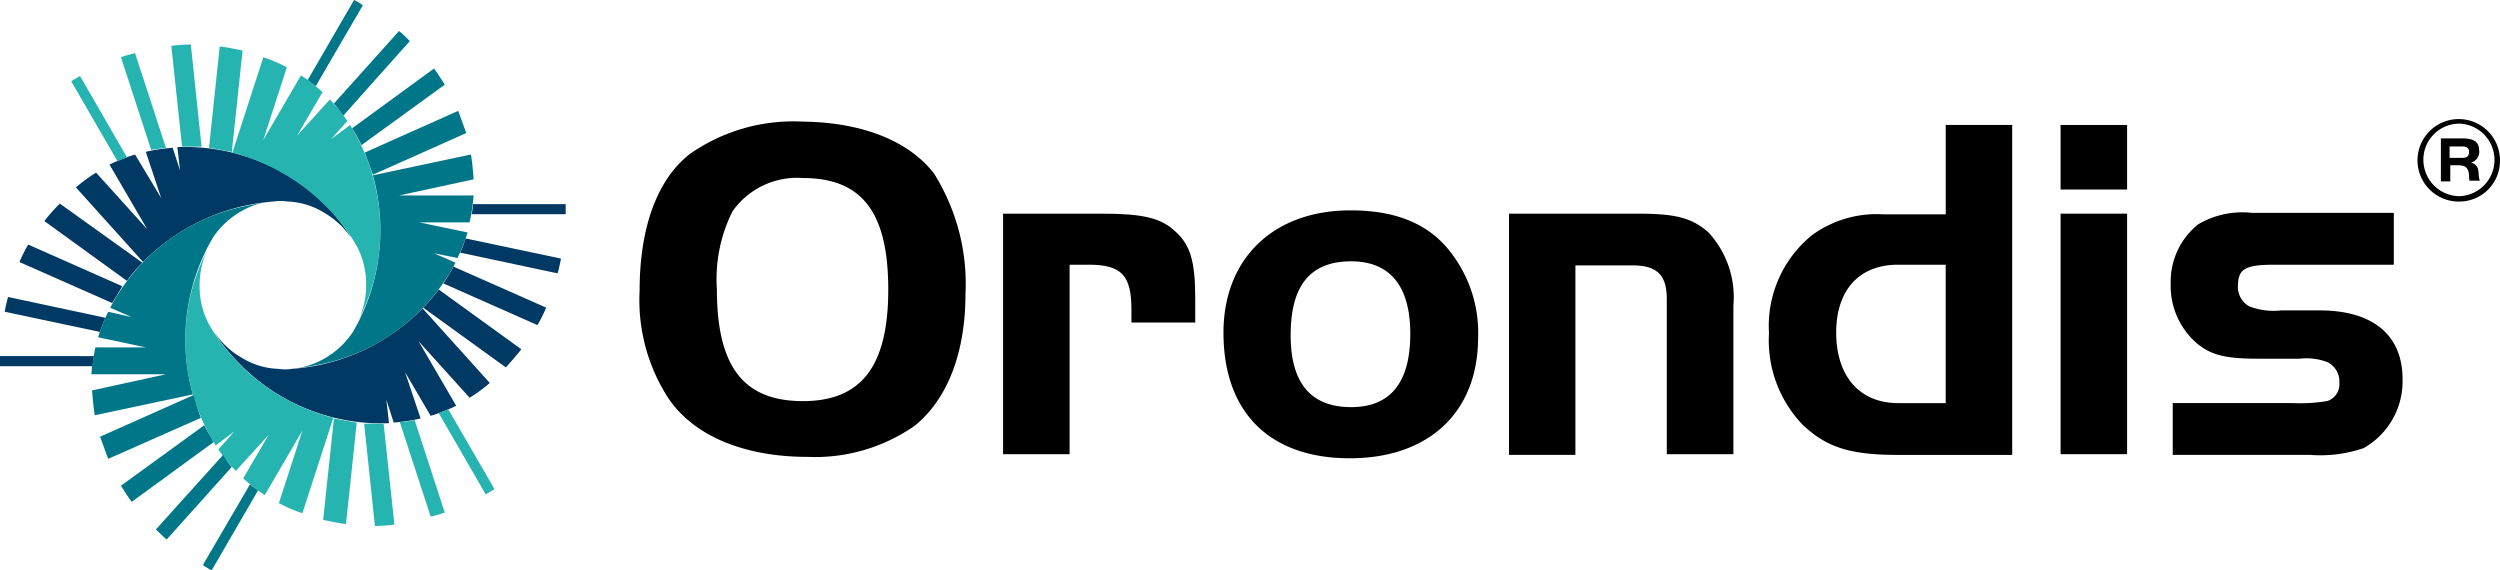
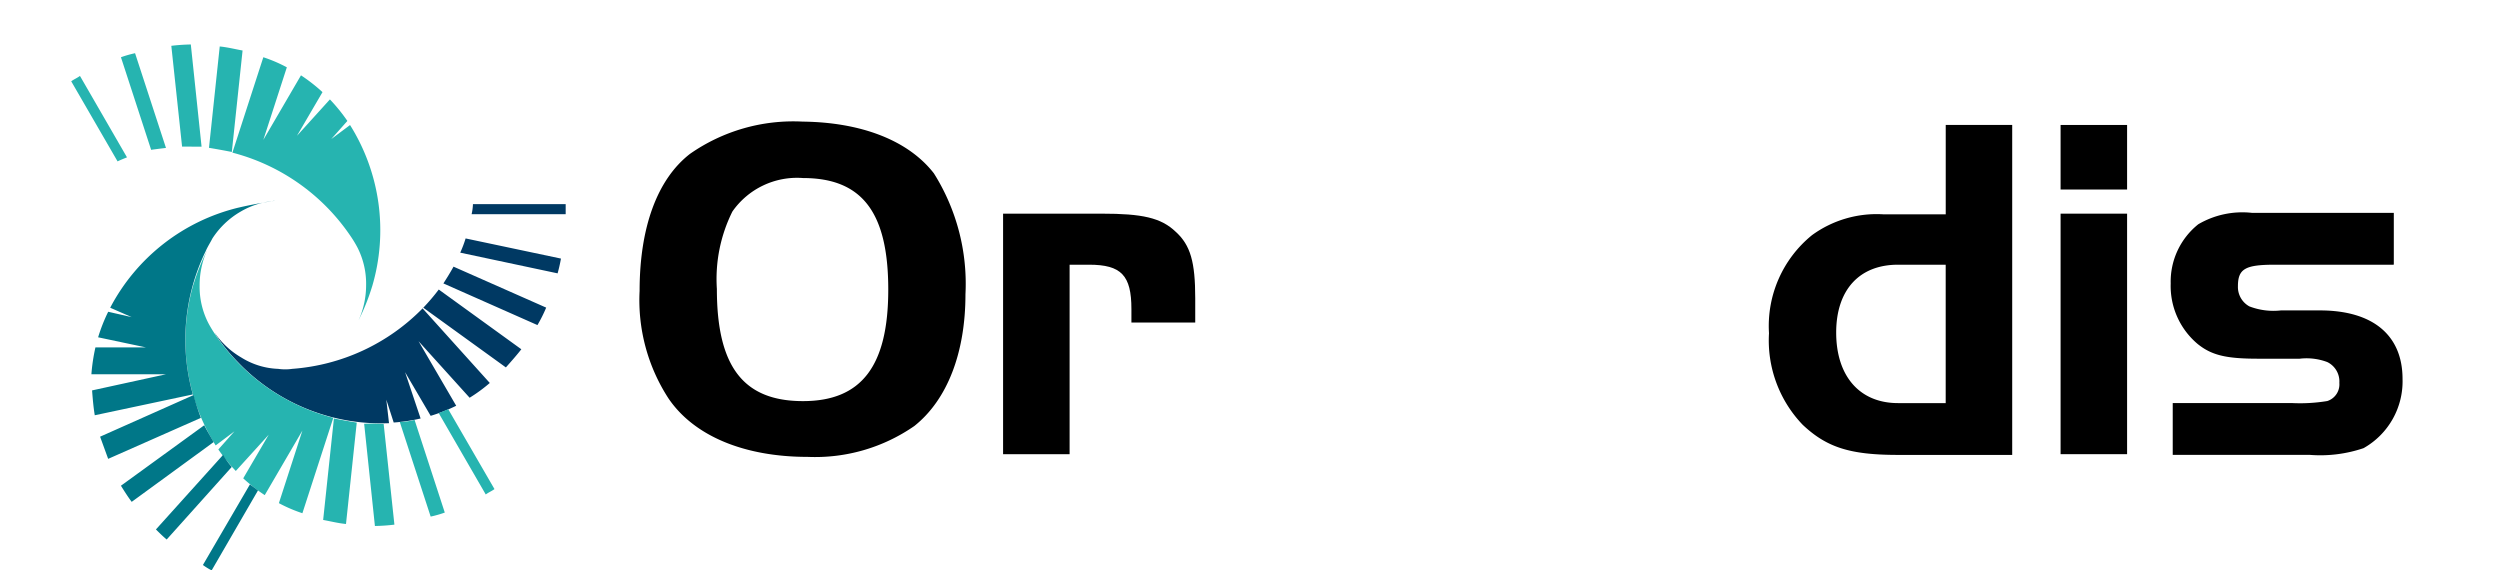
<svg xmlns="http://www.w3.org/2000/svg" id="Orondis_RGB" width="139.418" height="31.81" viewBox="0 0 139.418 31.81">
  <g id="Group_30162" data-name="Group 30162" transform="translate(0 0)">
    <path id="Path_140500" data-name="Path 140500" d="M135.511,48.885a11.558,11.558,0,0,1,1.761,6.744c0,3.26-1.012,5.882-2.848,7.344a9.706,9.706,0,0,1-5.957,1.724c-3.522,0-6.332-1.161-7.756-3.26a10.049,10.049,0,0,1-1.611-5.995c0-3.522.974-6.22,2.81-7.643A10.064,10.064,0,0,1,128.2,46C131.464,46.037,134.087,47.049,135.511,48.885Zm-11.24,2.136a8.444,8.444,0,0,0-.862,4.309c0,4.309,1.461,6.257,4.8,6.257,3.26,0,4.758-1.948,4.758-6.22,0-4.309-1.461-6.22-4.758-6.22A4.395,4.395,0,0,0,124.27,51.021Z" transform="translate(-83.431 -39.218)" />
    <path id="Path_140501" data-name="Path 140501" d="M178.708,59.7c2.248,0,3.3.225,4.121,1.012.824.749,1.087,1.686,1.087,3.709V65.77h-3.559V65.02c0-1.873-.562-2.473-2.36-2.473h-1.087V73.113H173.2V59.7Z" transform="translate(-117.261 -47.785)" />
-     <path id="Path_140502" data-name="Path 140502" d="M218.627,61.486a7.317,7.317,0,0,1,1.574,4.8c0,4.2-2.773,6.744-7.156,6.744-4.459,0-7.044-2.548-7.044-7.006,0-4.121,2.773-6.819,7.081-6.819C215.592,59.2,217.428,59.949,218.627,61.486Zm-8.88,4.683c0,2.66,1.124,4.009,3.372,4.009,2.173,0,3.3-1.349,3.3-4.084,0-2.66-1.124-4.047-3.3-4.047C210.833,62.048,209.747,63.4,209.747,66.169Z" transform="translate(-137.771 -47.473)" />
-     <path id="Path_140503" data-name="Path 140503" d="M255.656,59.7c2.136,0,3.035.225,3.972,1.049a5.336,5.336,0,0,1,1.386,4.084v8.28H257.3V64.458c0-1.349-.562-1.873-1.911-1.873h-3.185V73.151H248.5V59.7Z" transform="translate(-164.348 -47.785)" />
    <path id="Path_140504" data-name="Path 140504" d="M297.054,46.5h3.709V64.9h-6.37c-2.66,0-3.972-.412-5.32-1.686a6.788,6.788,0,0,1-1.873-5.1,6.52,6.52,0,0,1,2.4-5.47,6.116,6.116,0,0,1,3.972-1.161h3.484V46.5Zm0,7.793h-2.66c-2.173,0-3.447,1.424-3.447,3.784,0,2.435,1.311,3.934,3.447,3.934h2.66Z" transform="translate(-188.548 -39.531)" />
    <path id="Path_140505" data-name="Path 140505" d="M330.6,46.5h3.709v3.6H330.6Zm3.709,4.946V64.859H330.6V51.446Z" transform="translate(-215.687 -39.531)" />
    <path id="Path_140506" data-name="Path 140506" d="M359.4,62.485h-6.594c-1.649,0-2.061.225-2.061,1.2a1.232,1.232,0,0,0,.637,1.124,3.738,3.738,0,0,0,1.761.225h2.173c2.96,0,4.609,1.386,4.609,3.822a4.277,4.277,0,0,1-2.173,3.859,7.508,7.508,0,0,1-3,.375h-7.643V70.2h6.632a9.334,9.334,0,0,0,1.986-.112.976.976,0,0,0,.674-1.012,1.2,1.2,0,0,0-.674-1.162,3.272,3.272,0,0,0-1.536-.187h-2.323c-1.761,0-2.585-.187-3.372-.824a4.221,4.221,0,0,1-1.5-3.372,4.092,4.092,0,0,1,1.536-3.3,4.862,4.862,0,0,1,3-.637h7.906v2.885Z" transform="translate(-225.942 -47.723)" />
-     <path id="Path_140507" data-name="Path 140507" d="M42.222,53.187a11.047,11.047,0,0,0-8.43-3.41l.15,1.311-.412-1.274a9.622,9.622,0,0,0-1.5.225l.862,2.585L31.431,50.19a9.374,9.374,0,0,0-1.424.562l2.1,3.6L29.258,51.2a8.7,8.7,0,0,0-1.124.824l3.747,4.159a11.423,11.423,0,0,1,7.269-3.372,2.768,2.768,0,0,1,.787,0h0A4.15,4.15,0,0,1,42,53.45,4.6,4.6,0,0,1,43.458,54.8c0-.037-.037-.037-.037-.075a9.892,9.892,0,0,0-1.2-1.536m-11.24,4.047L26.373,53.9a10.671,10.671,0,0,1,.862-.974l4.609,3.3A7.646,7.646,0,0,0,30.981,57.234Zm-.824,1.236-5.171-2.286a7.875,7.875,0,0,1,.487-.974l5.245,2.323C30.532,57.871,30.344,58.171,30.157,58.47Zm-1.012,2.96a2.892,2.892,0,0,0-.075.562H23.9V61.43Zm.337-1.349-5.32-1.124a8.429,8.429,0,0,1,.187-.824l5.433,1.161A6.754,6.754,0,0,0,29.483,60.082Z" transform="translate(-23.9 -41.573)" fill="#003963" />
    <path id="Path_140508" data-name="Path 140508" d="M51.285,47.988A11.038,11.038,0,0,0,50.049,39L49,39.783l.9-1.012a9.741,9.741,0,0,0-.974-1.2L47.089,39.6l1.424-2.435a9.411,9.411,0,0,0-1.2-.937l-2.1,3.6,1.311-4.047a8.129,8.129,0,0,0-1.311-.562l-1.724,5.32a11.421,11.421,0,0,1,6.557,4.609,6.518,6.518,0,0,1,.412.674h0a4.436,4.436,0,0,1,.487,2.1,4.774,4.774,0,0,1-.412,1.948c0-.037.037-.037.037-.075a11.949,11.949,0,0,0,.712-1.8m-9.1-7.718.6-5.658c.412.037.862.15,1.274.225l-.6,5.658C43.043,40.42,42.63,40.345,42.181,40.27Zm-1.5-.075-.6-5.62a10.586,10.586,0,0,1,1.087-.075l.6,5.7Zm-3.072.6c-.187.075-.375.15-.525.225L34.5,36.561c.15-.112.337-.187.487-.3Zm1.349-.412-1.686-5.171a6.2,6.2,0,0,1,.787-.225l1.724,5.283C39.521,40.307,39.221,40.345,38.959,40.382Z" transform="translate(-30.528 -32.027)" fill="#26b4b0" />
-     <path id="Path_140509" data-name="Path 140509" d="M69.223,48.133A11,11,0,0,0,76.38,42.55l-1.2-.525,1.311.262a9.374,9.374,0,0,0,.562-1.424l-2.7-.562h2.81a10.346,10.346,0,0,0,.225-1.5H73.232l4.159-.9c-.037-.487-.075-.937-.15-1.386l-5.47,1.162a11.3,11.3,0,0,1-.712,7.981c-.112.262-.262.487-.375.712h0a4.644,4.644,0,0,1-1.574,1.5,4.392,4.392,0,0,1-1.911.6h.075a16.258,16.258,0,0,0,1.948-.337m2.1-11.727,5.208-2.323.45,1.236-5.208,2.323Zm-.712-1.349,4.571-3.335c.225.3.412.6.6.9l-4.646,3.372A8.151,8.151,0,0,0,70.61,35.056ZM68.586,32.7l-.45-.337L70.722,27.9a2.124,2.124,0,0,1,.487.3Zm1.012.974,3.634-4.047c.225.187.412.375.6.562l-3.709,4.159A8.232,8.232,0,0,0,69.6,33.67Z" transform="translate(-50.977 -27.9)" fill="#078" />
    <path id="Path_140510" data-name="Path 140510" d="M57.174,67.1a11.047,11.047,0,0,0,8.43,3.41l-.15-1.311.412,1.274a9.623,9.623,0,0,0,1.5-.225L66.5,67.667,67.927,70.1a9.374,9.374,0,0,0,1.424-.562l-2.1-3.6L70.1,69.091a8.7,8.7,0,0,0,1.124-.824l-3.747-4.159a11.334,11.334,0,0,1-7.269,3.372,2.769,2.769,0,0,1-.787,0h0a4.151,4.151,0,0,1-2.061-.637A4.6,4.6,0,0,1,55.9,65.494c0,.037.037.037.037.075A10.081,10.081,0,0,0,57.174,67.1m11.2-4.047,4.609,3.335c-.262.337-.562.674-.862,1.012L67.515,64.07A11.153,11.153,0,0,0,68.377,63.058Zm.824-1.274,5.171,2.286a7.875,7.875,0,0,1-.487.974l-5.245-2.323C68.826,62.421,69.014,62.122,69.2,61.784Zm1.012-2.922a2.892,2.892,0,0,0,.075-.562h5.171v.562Zm-.337,1.349,5.32,1.124a8.426,8.426,0,0,1-.187.824L69.576,61A6.758,6.758,0,0,0,69.875,60.211Z" transform="translate(-43.91 -46.91)" fill="#003963" />
    <path id="Path_140511" data-name="Path 140511" d="M51.956,67.073a11.038,11.038,0,0,0,1.236,8.992l1.049-.787-.9,1.012a9.741,9.741,0,0,0,.974,1.2l1.836-2.023L54.729,77.9a9.413,9.413,0,0,0,1.2.937l2.1-3.6-1.311,4.047a8.128,8.128,0,0,0,1.311.562l1.724-5.32a11.306,11.306,0,0,1-6.557-4.609,6.518,6.518,0,0,1-.412-.674h0a4.436,4.436,0,0,1-.487-2.1,4.774,4.774,0,0,1,.412-1.948c0,.037-.037.037-.037.075a11.948,11.948,0,0,0-.712,1.8m9.1,7.718-.6,5.658c-.412-.037-.862-.15-1.274-.225l.6-5.658C60.2,74.642,60.611,74.717,61.061,74.792Zm1.5.075.6,5.62a10.579,10.579,0,0,1-1.087.075l-.6-5.7A10.511,10.511,0,0,1,62.559,74.867Zm3.072-.6c.187-.075.375-.15.525-.225L68.741,78.5c-.15.112-.337.187-.487.3Zm-1.349.375,1.686,5.171a6.2,6.2,0,0,1-.787.225l-1.724-5.283A3.121,3.121,0,0,0,64.283,74.642Z" transform="translate(-41.165 -51.225)" fill="#26b4b0" />
    <path id="Path_140512" data-name="Path 140512" d="M45.705,58.175a11,11,0,0,0-7.156,5.583l1.2.525-1.311-.3a9.374,9.374,0,0,0-.562,1.424l2.66.562h-2.81a10.344,10.344,0,0,0-.225,1.5h4.159l-4.121.9c.037.487.075.937.15,1.386l5.47-1.162a11.3,11.3,0,0,1,.712-7.981c.112-.262.262-.487.375-.712h0a4.644,4.644,0,0,1,1.574-1.5,4.392,4.392,0,0,1,1.911-.6h-.075c-.674.112-1.311.225-1.948.375M43.607,69.9l-5.171,2.286-.45-1.236L43.2,68.628A12.673,12.673,0,0,0,43.607,69.9Zm.712,1.349-4.571,3.335c-.225-.3-.412-.6-.6-.9l4.646-3.372C43.944,70.614,44.132,70.914,44.319,71.251Zm2.023,2.36.45.337-2.585,4.459a3.42,3.42,0,0,1-.487-.3Zm-1.012-.974L41.7,76.684c-.225-.187-.412-.375-.6-.562l3.747-4.159A3.8,3.8,0,0,0,45.331,72.637Z" transform="translate(-32.404 -46.597)" fill="#078" />
  </g>
  <g id="Group_30163" data-name="Group 30163" transform="translate(134.846 6.632)">
-     <path id="Path_140513" data-name="Path 140513" d="M386.085,50.209a2.3,2.3,0,1,1,2.286-2.286,2.271,2.271,0,0,1-2.286,2.286m0-4.346a2.007,2.007,0,0,0-1.986,2.023,2.032,2.032,0,0,0,1.986,2.023,2.024,2.024,0,0,0,0-4.047m.6,3.222a1.037,1.037,0,0,1-.037-.337c-.038-.45-.225-.562-.637-.562H385.6v.9h-.525v-2.4h1.161c.487,0,.974.075.974.674a.616.616,0,0,1-.45.674c.562.187.337.6.487,1.012h-.562Zm-.412-1.948h-.712v.637h.712c.225,0,.375-.075.375-.337,0-.225-.15-.3-.375-.3" transform="translate(-383.8 -45.6)" />
-   </g>
+     </g>
</svg>